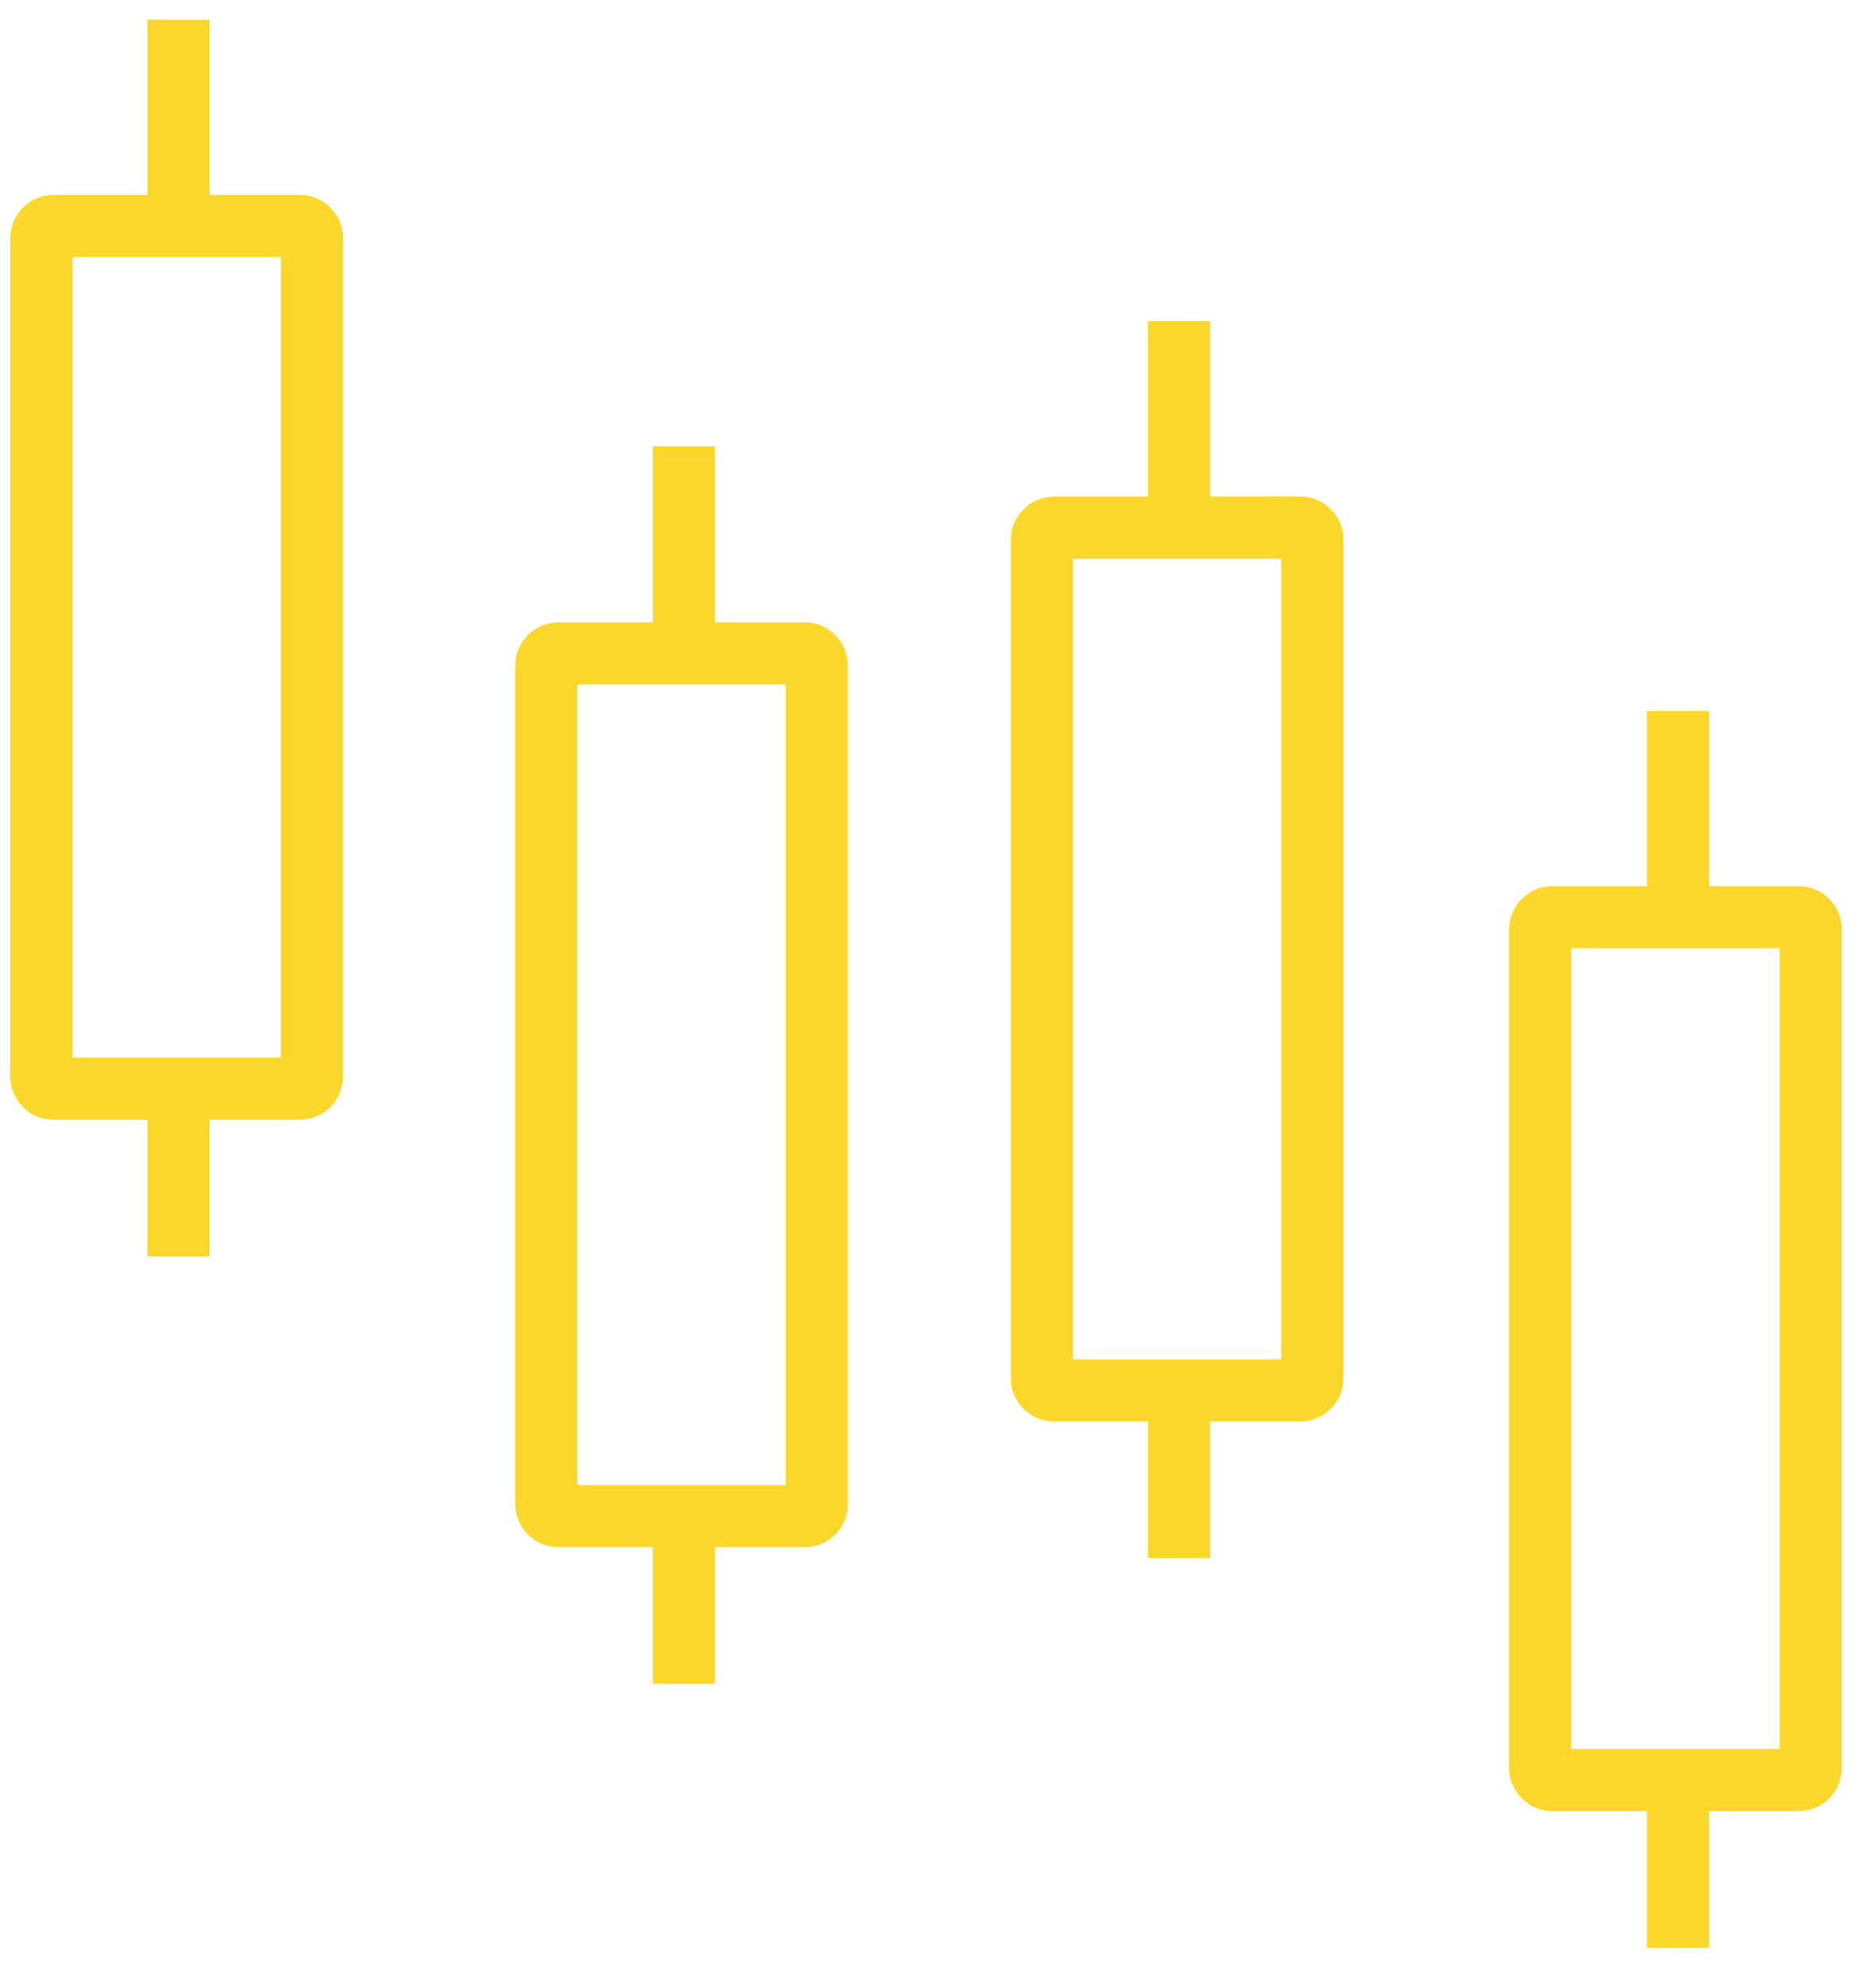
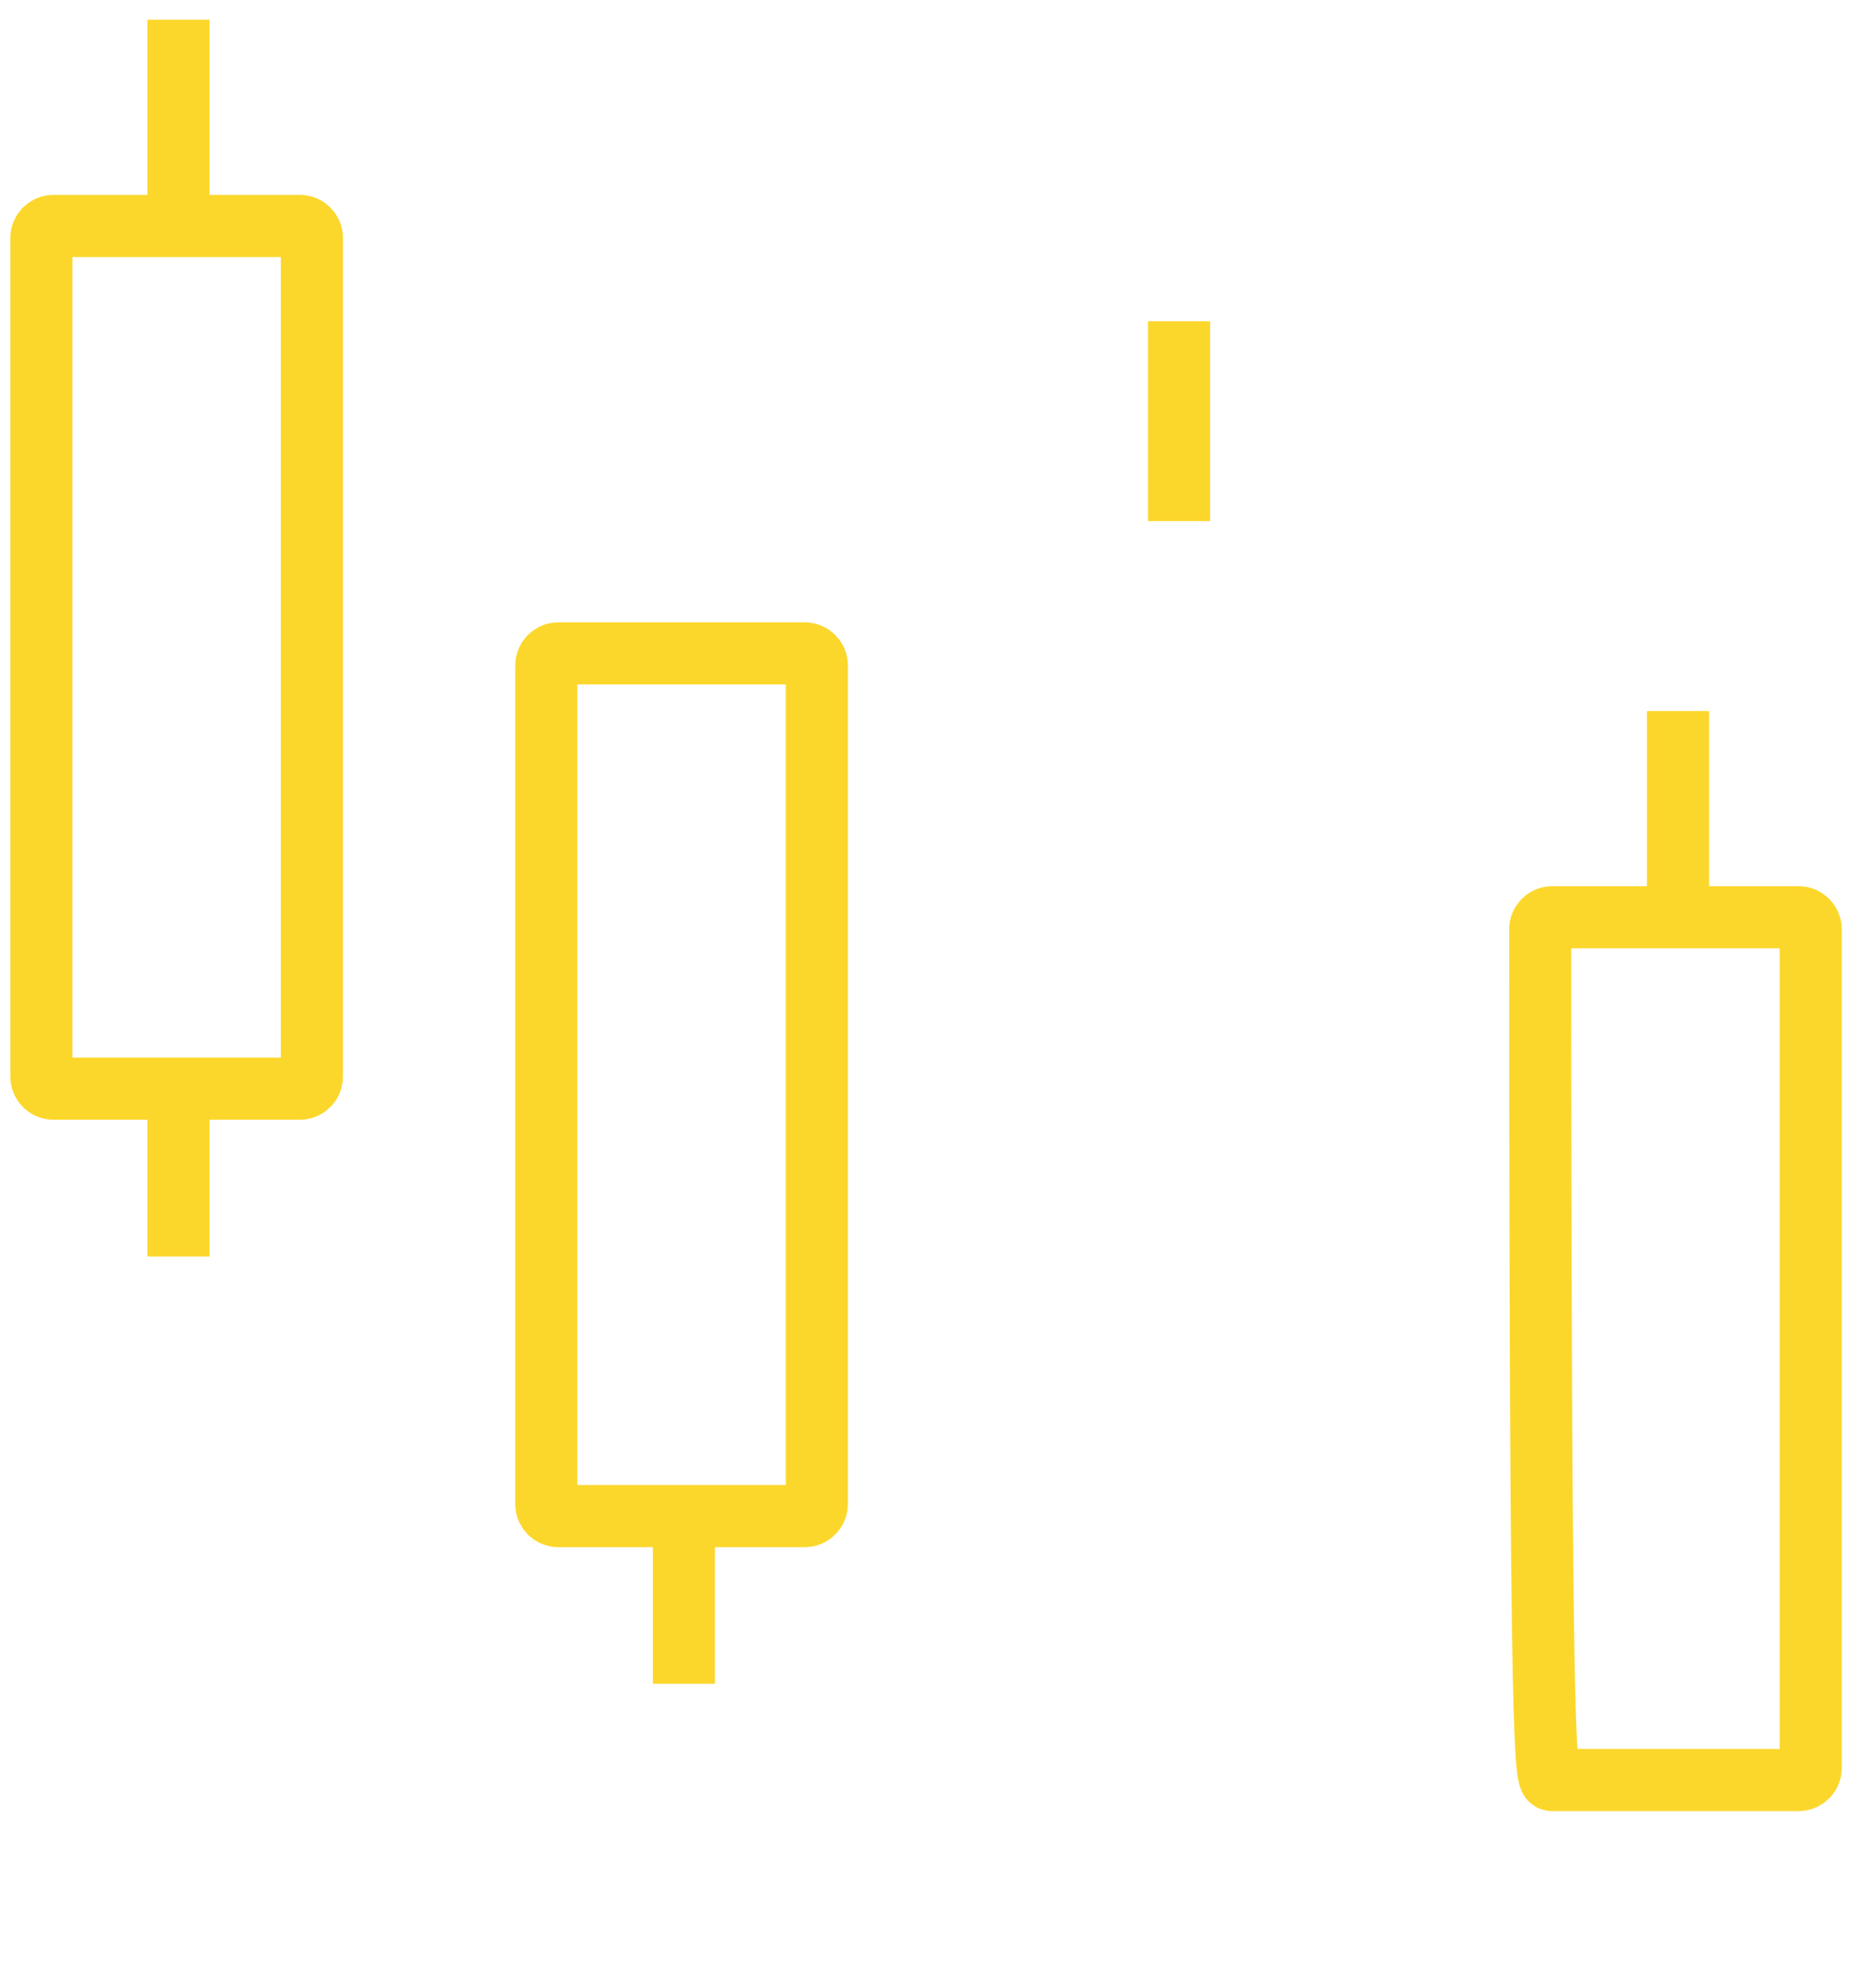
<svg xmlns="http://www.w3.org/2000/svg" width="45" height="48" viewBox="0 0 45 48" fill="none">
  <g id="Layer_1-2">
    <g id="Group 3027">
      <path id="Vector" d="M7.24 5.456H1.289C1.131 5.456 1 5.587 1 5.745V26C1 26.158 1.131 26.289 1.289 26.289H7.245C7.403 26.289 7.534 26.158 7.534 26V5.745C7.534 5.587 7.403 5.456 7.245 5.456H7.24Z" stroke="#FCD72B" stroke-width="1.5" stroke-miterlimit="10" />
      <path id="Vector_2" d="M4.31 26.398V30.342" stroke="#FCD72B" stroke-width="1.5" stroke-miterlimit="10" />
      <path id="Vector_3" d="M4.31 0.476V5.302" stroke="#FCD72B" stroke-width="1.5" stroke-miterlimit="10" />
    </g>
    <g id="Group 3026">
      <path id="Vector_4" d="M19.441 15.778H13.485C13.327 15.778 13.196 15.909 13.196 16.067V36.321C13.196 36.48 13.327 36.611 13.485 36.611H19.441C19.599 36.611 19.73 36.48 19.73 36.321V16.067C19.73 15.909 19.599 15.778 19.441 15.778Z" stroke="#FCD72B" stroke-width="1.5" stroke-miterlimit="10" />
      <path id="Vector_5" d="M16.519 36.715V40.659" stroke="#FCD72B" stroke-width="1.5" stroke-miterlimit="10" />
-       <path id="Vector_6" d="M16.519 10.779V15.605" stroke="#FCD72B" stroke-width="1.5" stroke-miterlimit="10" />
    </g>
    <g id="Group 3025">
-       <path id="Vector_7" d="M31.41 12.742H25.455C25.297 12.742 25.166 12.873 25.166 13.032V33.286C25.166 33.444 25.297 33.575 25.455 33.575H31.41C31.569 33.575 31.7 33.444 31.7 33.286V13.027C31.7 12.869 31.569 12.738 31.41 12.738V12.742Z" stroke="#FCD72B" stroke-width="1.5" stroke-miterlimit="10" />
-       <path id="Vector_8" d="M28.48 33.68V37.624" stroke="#FCD72B" stroke-width="1.5" stroke-miterlimit="10" />
      <path id="Vector_9" d="M28.48 7.758V12.584" stroke="#FCD72B" stroke-width="1.5" stroke-miterlimit="10" />
    </g>
    <g id="Group 3028">
-       <path id="Vector_10" d="M43.448 22.15H37.493C37.335 22.15 37.203 22.282 37.203 22.44V42.694C37.203 42.852 37.335 42.984 37.493 42.984H43.448C43.606 42.984 43.737 42.852 43.737 42.694V22.44C43.737 22.282 43.606 22.15 43.448 22.15Z" stroke="#FCD72B" stroke-width="1.5" stroke-miterlimit="10" />
-       <path id="Vector_11" d="M40.532 43.092V47.036" stroke="#FCD72B" stroke-width="1.5" stroke-miterlimit="10" />
+       <path id="Vector_10" d="M43.448 22.15H37.493C37.335 22.15 37.203 22.282 37.203 22.44C37.203 42.852 37.335 42.984 37.493 42.984H43.448C43.606 42.984 43.737 42.852 43.737 42.694V22.44C43.737 22.282 43.606 22.15 43.448 22.15Z" stroke="#FCD72B" stroke-width="1.5" stroke-miterlimit="10" />
      <path id="Vector_12" d="M40.532 17.17V21.997" stroke="#FCD72B" stroke-width="1.5" stroke-miterlimit="10" />
    </g>
  </g>
</svg>